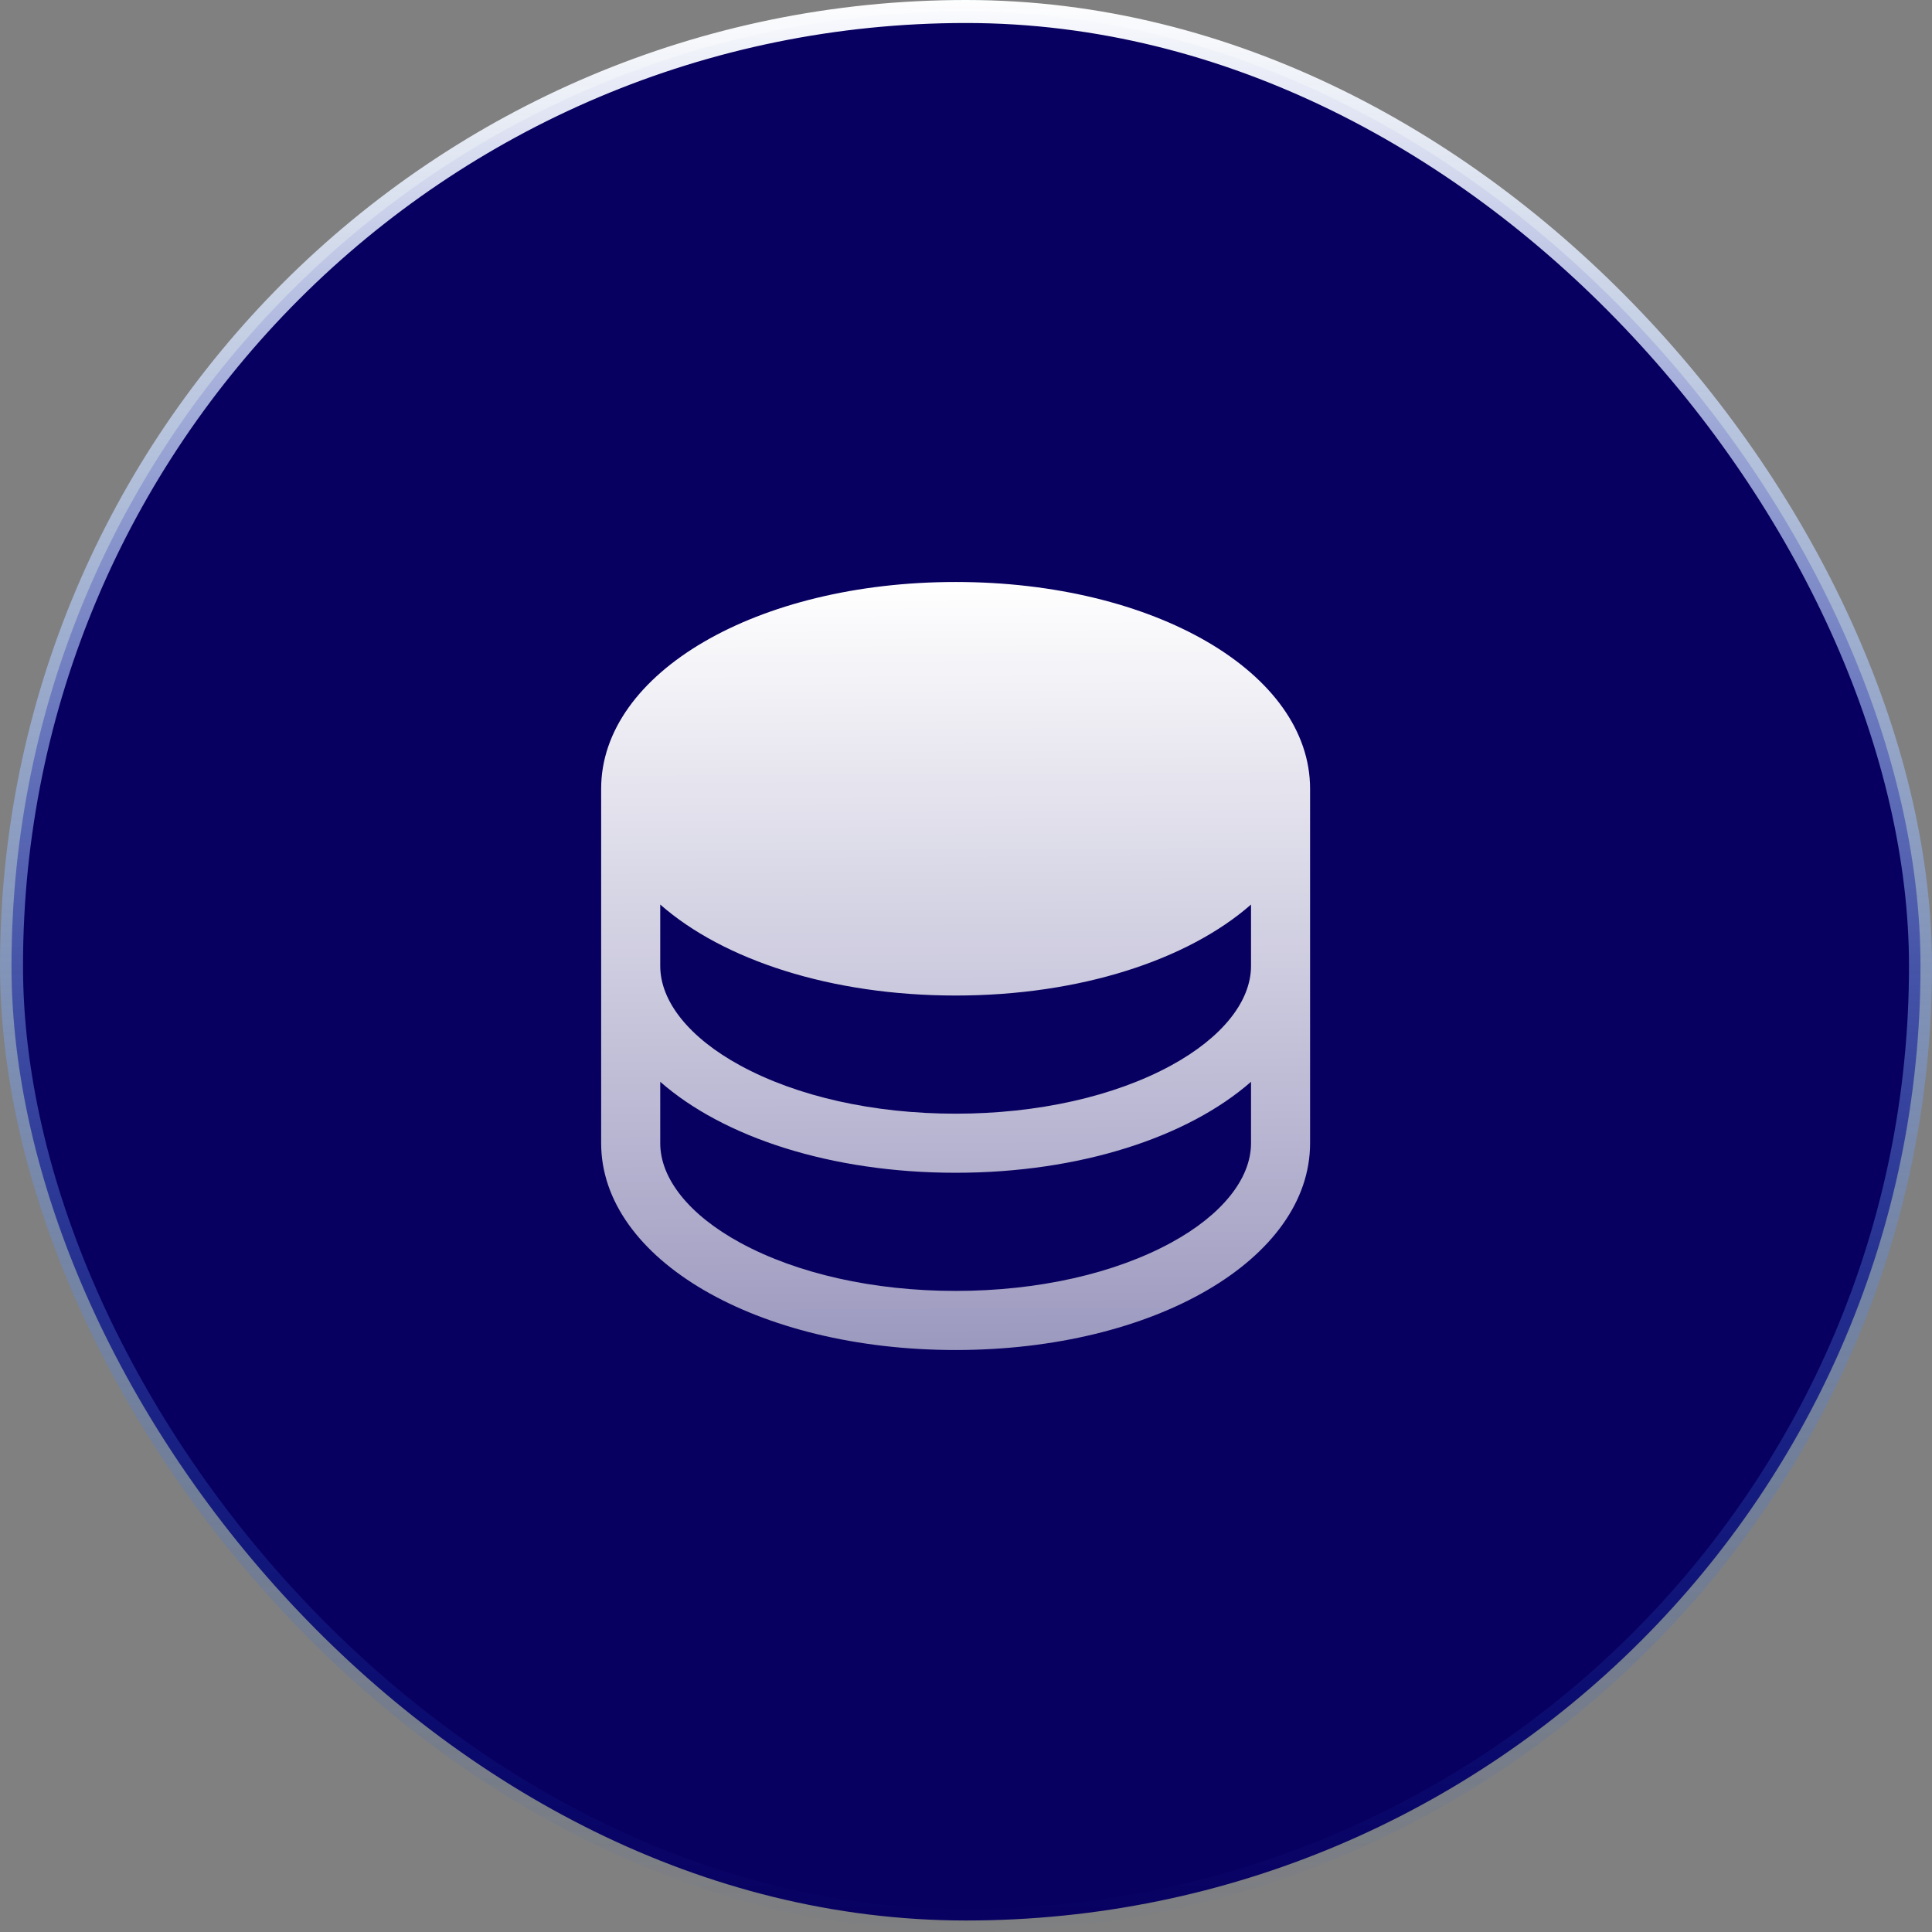
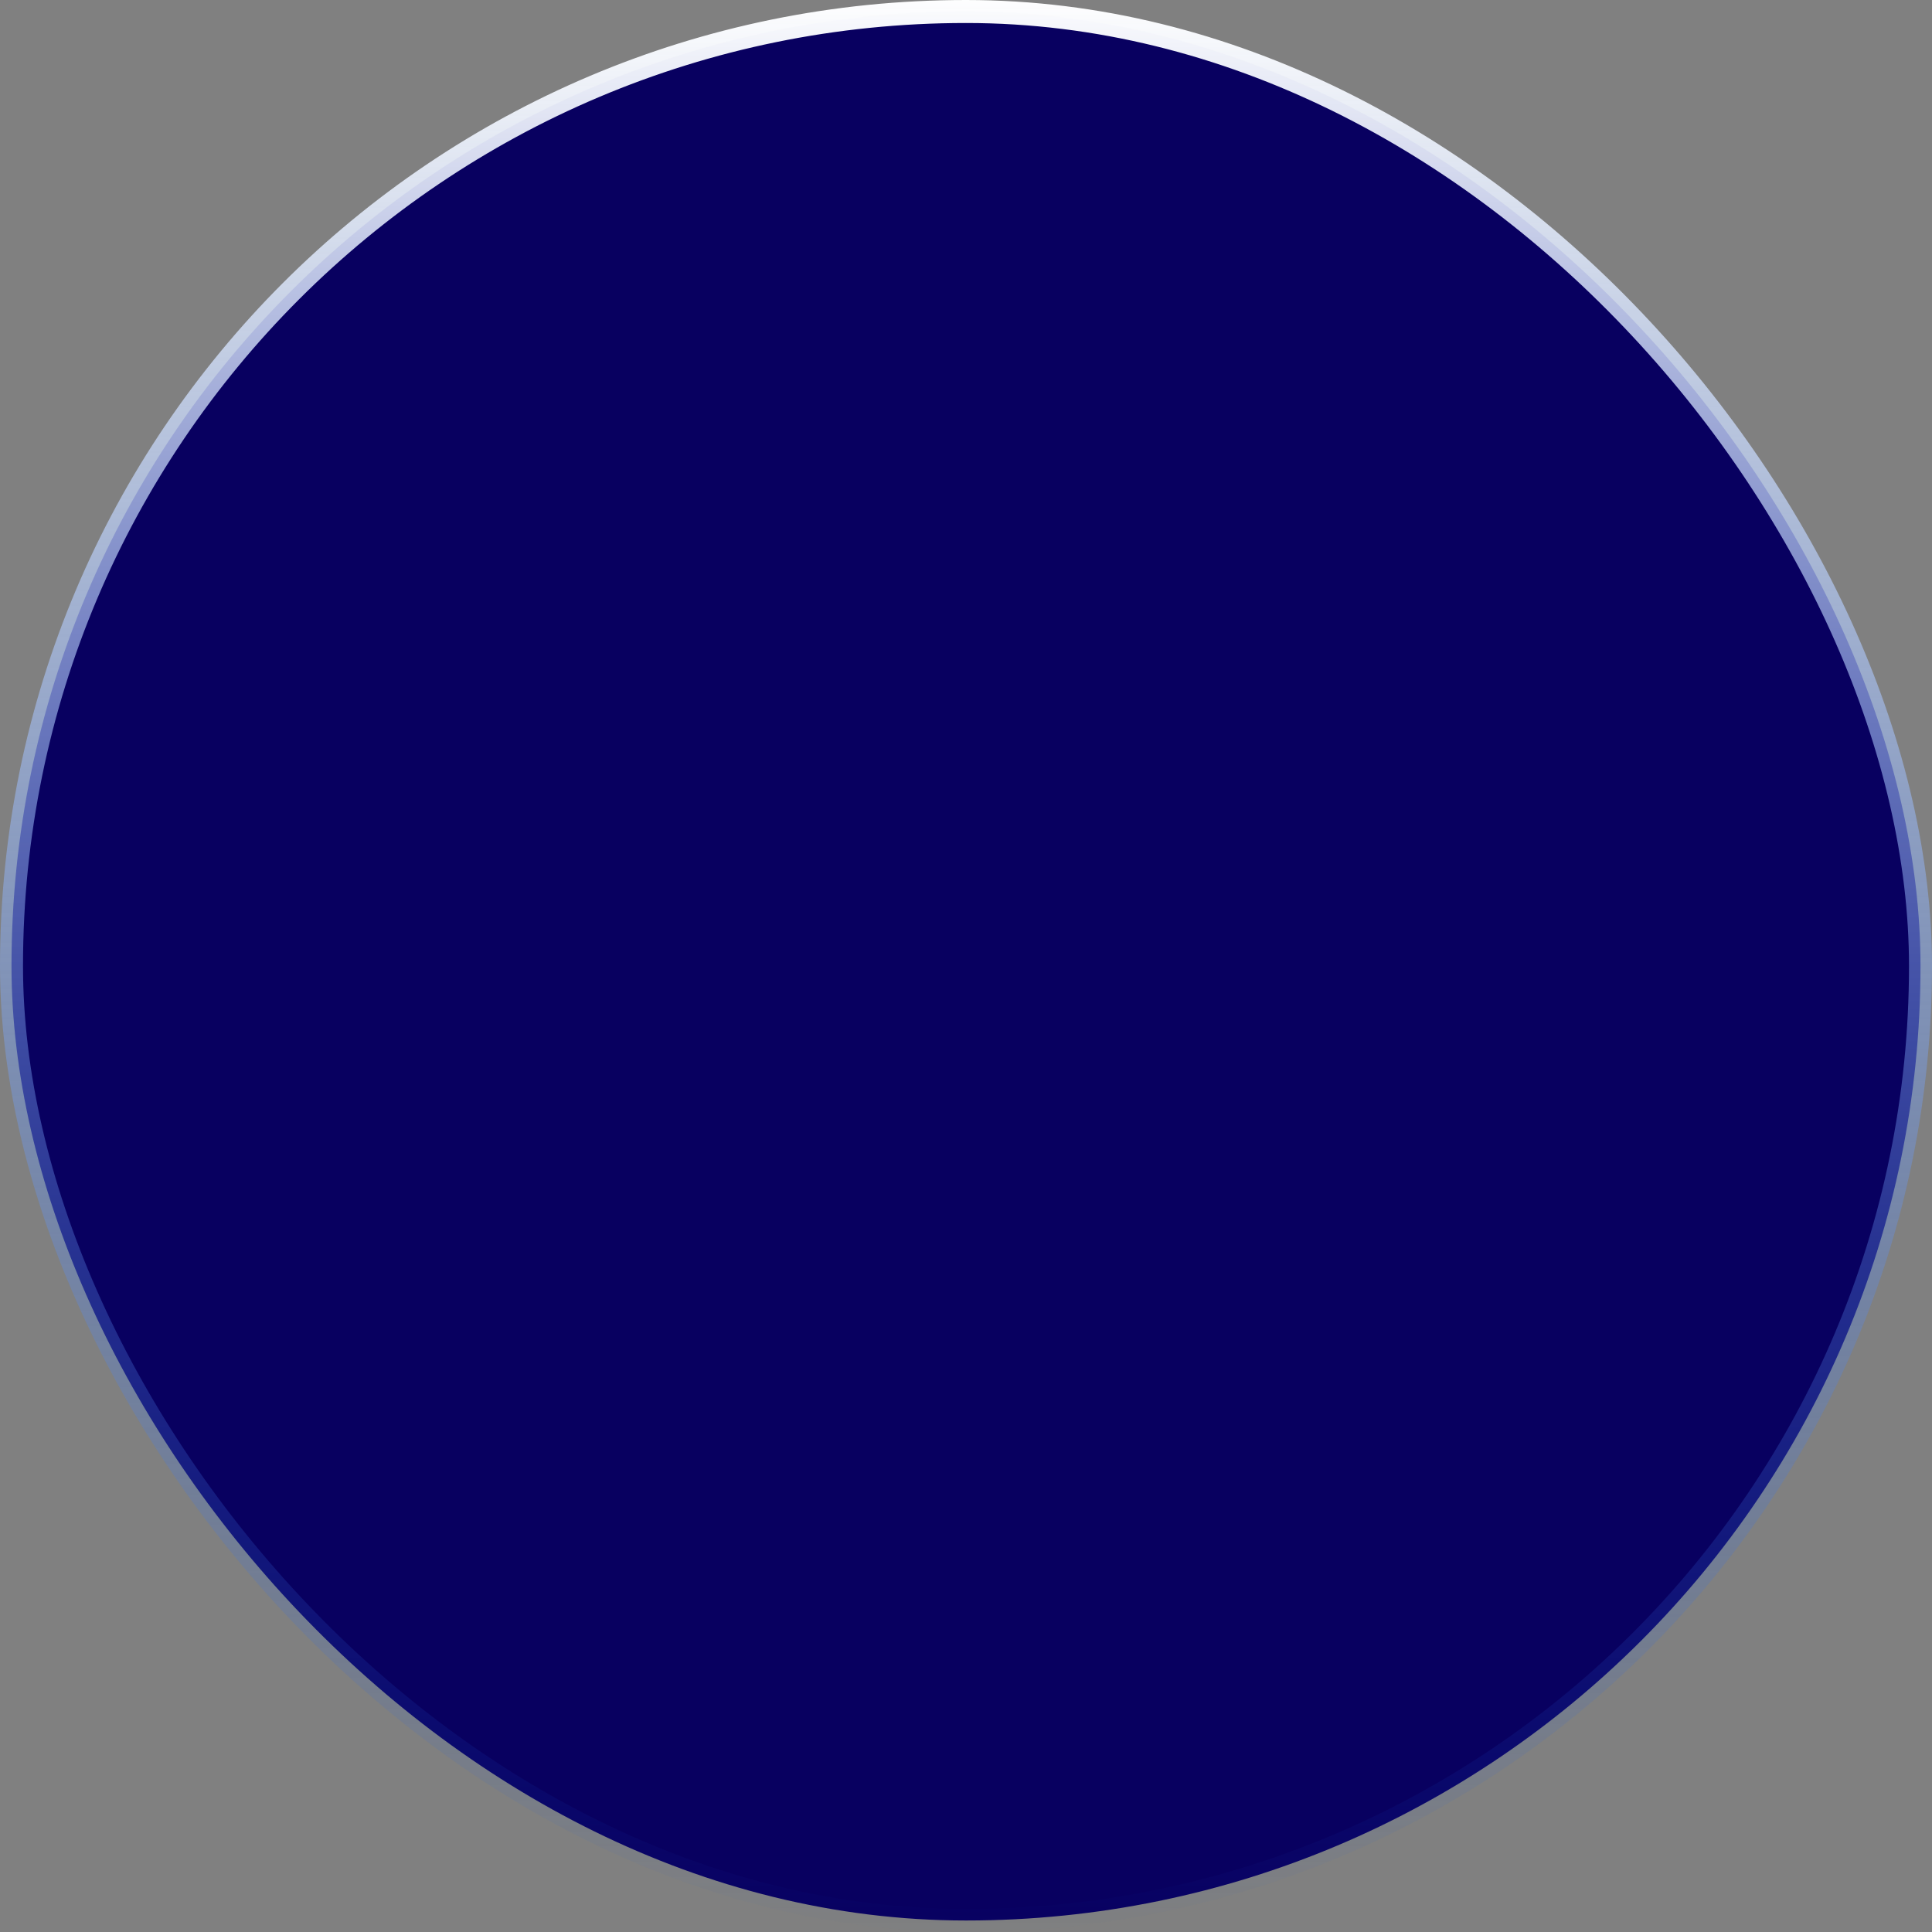
<svg xmlns="http://www.w3.org/2000/svg" width="84" height="84" viewBox="0 0 84 84" fill="none">
  <rect x="0" y="0" width="84" height="84" fill="#808080" stroke="none" />
  <rect x="0.5" y="0.5" width="83" height="83" rx="41.5" fill="#080060" />
  <rect x="0.5" y="0.5" width="83" height="83" rx="41.5" stroke="url(#paint0_linear_464_2584)" />
  <g clip-path="url(#clip0_464_2584)">
    <path d="M41.549 25.304C32.907 25.304 26.137 29.253 26.137 34.294V49.705C26.137 54.746 32.907 58.696 41.549 58.696C50.191 58.696 56.96 54.746 56.96 49.705V34.294C56.96 29.253 50.191 25.304 41.549 25.304ZM54.392 42C54.392 43.544 53.127 45.119 50.923 46.321C48.441 47.675 45.111 48.421 41.549 48.421C37.986 48.421 34.657 47.675 32.175 46.321C29.971 45.119 28.706 43.544 28.706 42V39.328C31.445 41.736 36.127 43.284 41.549 43.284C46.97 43.284 51.653 41.73 54.392 39.328V42ZM50.923 54.027C48.441 55.38 45.111 56.127 41.549 56.127C37.986 56.127 34.657 55.38 32.175 54.027C29.971 52.825 28.706 51.25 28.706 49.705V47.034C31.445 49.442 36.127 50.99 41.549 50.99C46.97 50.99 51.653 49.436 54.392 47.034V49.705C54.392 51.25 53.127 52.825 50.923 54.027Z" fill="url(#paint1_linear_464_2584)" />
  </g>
  <defs>
    <linearGradient id="paint0_linear_464_2584" x1="42" y1="-0.442" x2="42" y2="84.442" gradientUnits="userSpaceOnUse">
      <stop stop-color="white" />
      <stop offset="1" stop-color="#0951E2" stop-opacity="0" />
    </linearGradient>
    <linearGradient id="paint1_linear_464_2584" x1="41.472" y1="25.304" x2="41.652" y2="58.695" gradientUnits="userSpaceOnUse">
      <stop stop-color="white" />
      <stop offset="1" stop-color="white" stop-opacity="0.6" />
    </linearGradient>
    <clipPath id="clip0_464_2584">
-       <rect width="41.098" height="41.098" fill="white" transform="translate(21 21.451)" />
-     </clipPath>
+       </clipPath>
  </defs>
</svg>